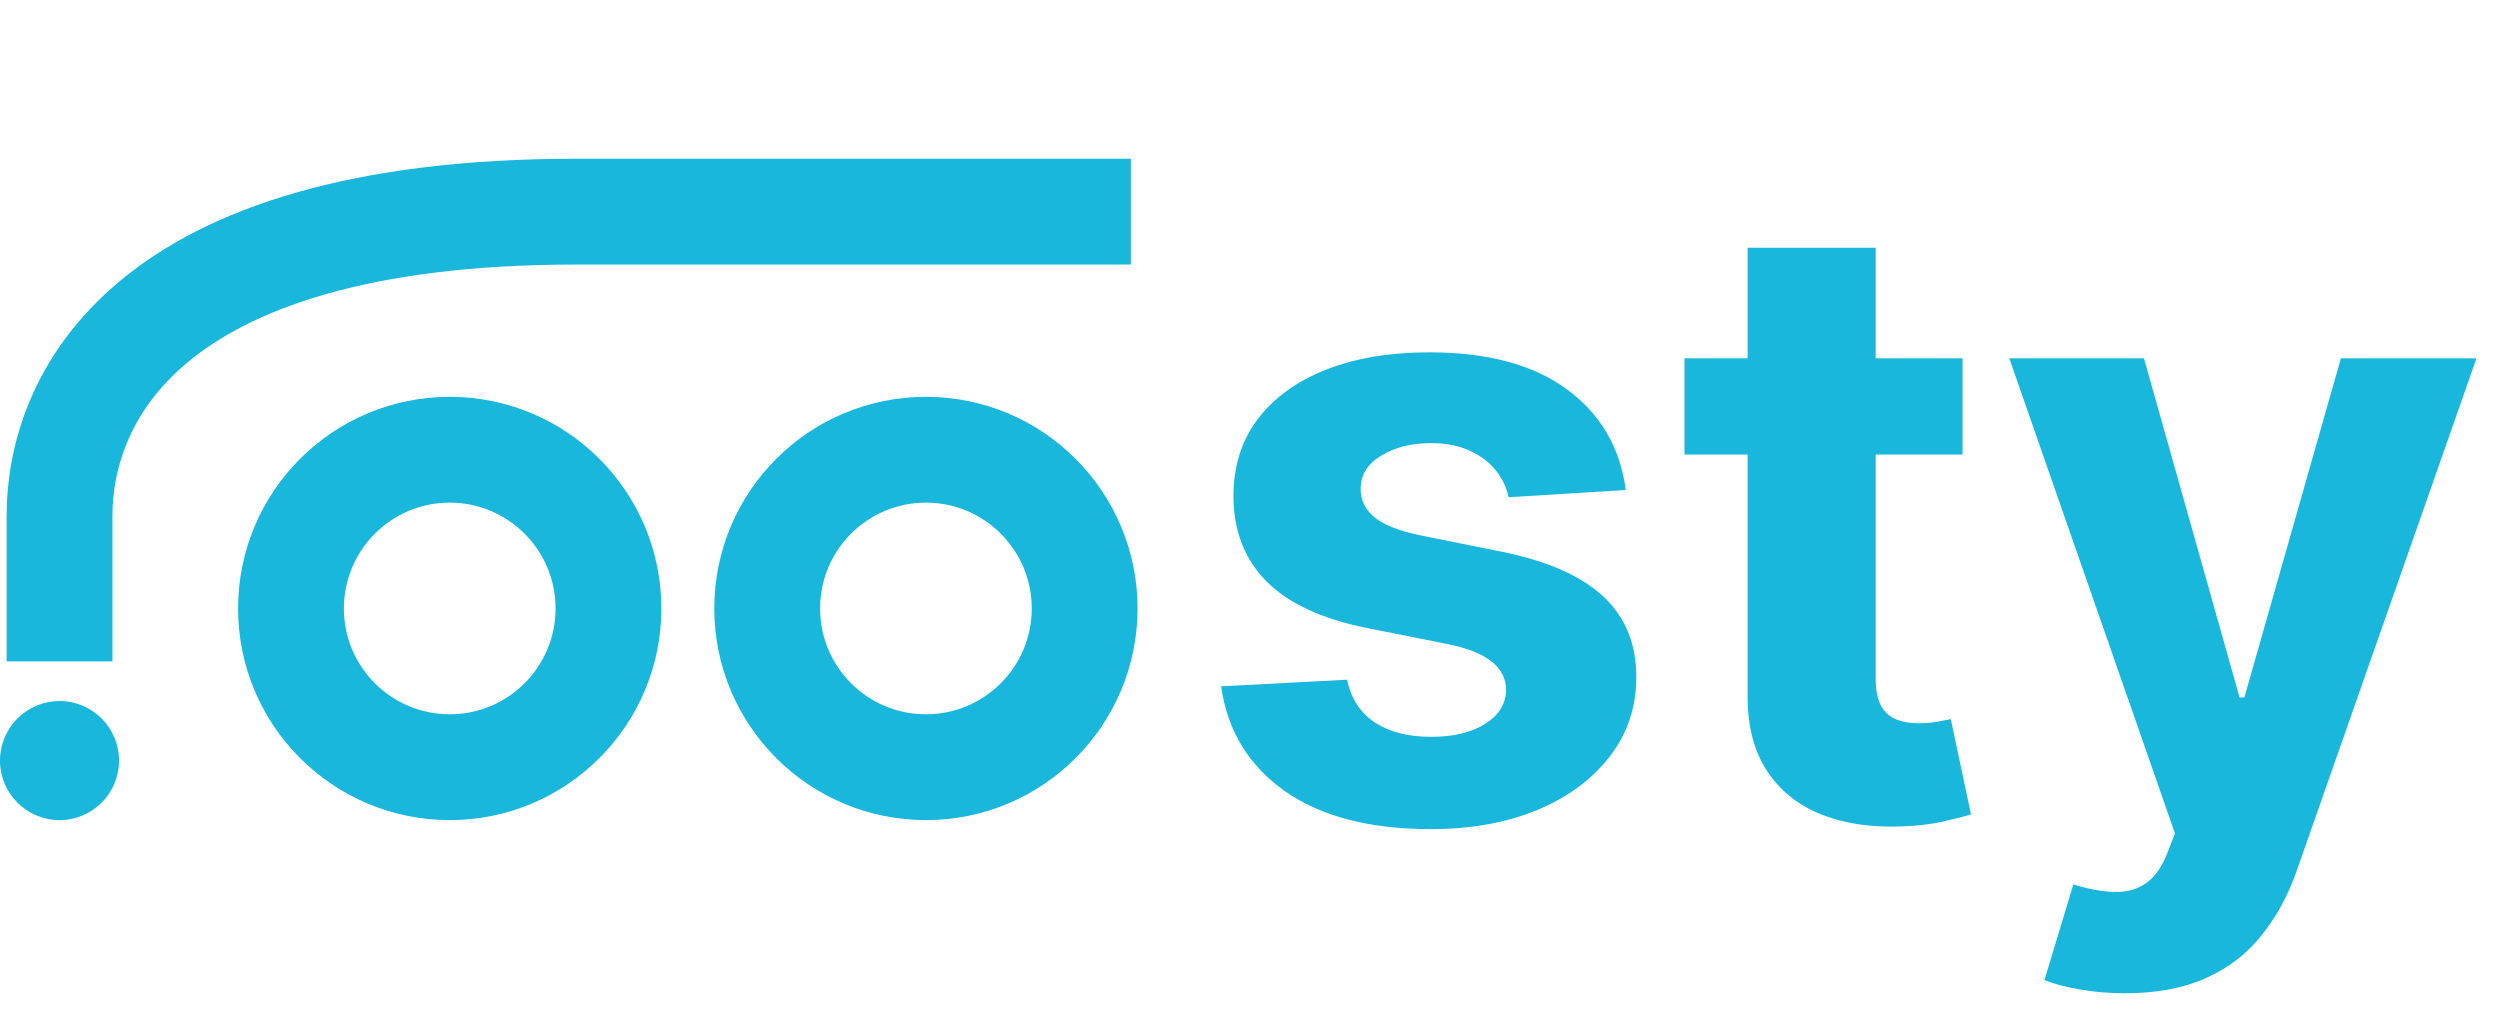
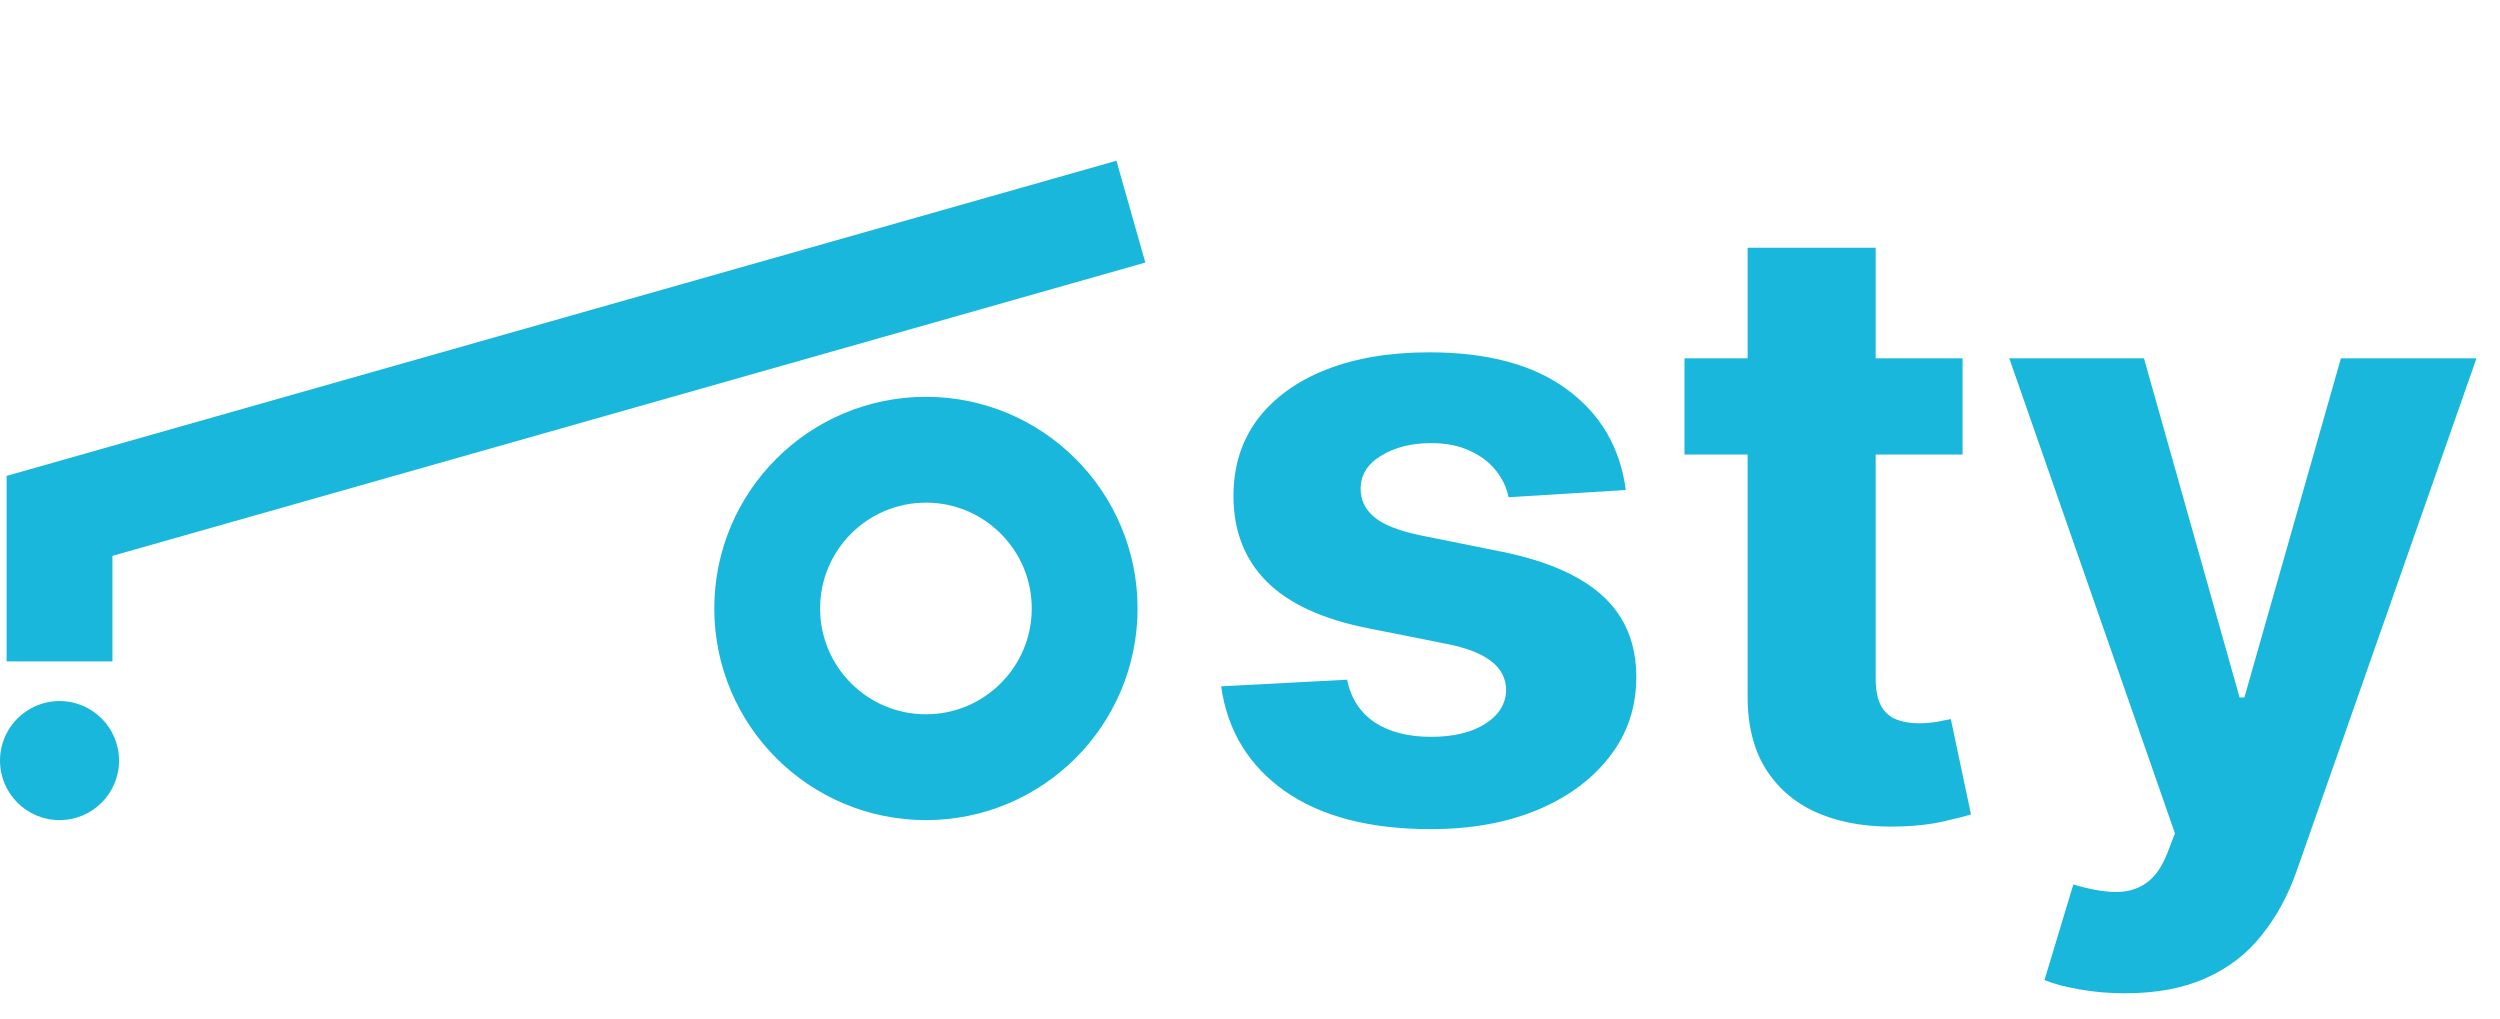
<svg xmlns="http://www.w3.org/2000/svg" width="189" height="77" viewBox="0 0 189 77" fill="none">
  <path d="M122.909 37.045L114.045 37.591C113.894 36.833 113.568 36.151 113.068 35.545C112.568 34.924 111.909 34.432 111.091 34.068C110.288 33.689 109.326 33.5 108.205 33.5C106.705 33.5 105.439 33.818 104.409 34.455C103.379 35.076 102.864 35.909 102.864 36.955C102.864 37.788 103.197 38.492 103.864 39.068C104.53 39.644 105.674 40.106 107.295 40.455L113.614 41.727C117.008 42.424 119.538 43.545 121.205 45.091C122.871 46.636 123.705 48.667 123.705 51.182C123.705 53.47 123.03 55.477 121.682 57.205C120.348 58.932 118.515 60.28 116.182 61.25C113.864 62.205 111.189 62.682 108.159 62.682C103.538 62.682 99.856 61.72 97.114 59.795C94.386 57.856 92.788 55.22 92.318 51.886L101.841 51.386C102.129 52.795 102.826 53.871 103.932 54.614C105.038 55.341 106.455 55.705 108.182 55.705C109.879 55.705 111.242 55.379 112.273 54.727C113.318 54.061 113.848 53.205 113.864 52.159C113.848 51.28 113.477 50.561 112.75 50C112.023 49.424 110.902 48.985 109.386 48.682L103.341 47.477C99.932 46.795 97.394 45.614 95.727 43.932C94.076 42.25 93.25 40.106 93.25 37.5C93.25 35.258 93.856 33.326 95.068 31.704C96.296 30.083 98.015 28.833 100.227 27.954C102.455 27.076 105.061 26.636 108.045 26.636C112.455 26.636 115.924 27.568 118.455 29.432C121 31.296 122.485 33.833 122.909 37.045ZM148.369 27.091V34.364H127.347V27.091H148.369ZM132.119 18.727H141.801V51.273C141.801 52.167 141.938 52.864 142.21 53.364C142.483 53.849 142.862 54.189 143.347 54.386C143.847 54.583 144.422 54.682 145.074 54.682C145.528 54.682 145.983 54.644 146.438 54.568C146.892 54.477 147.241 54.409 147.483 54.364L149.006 61.568C148.521 61.72 147.839 61.894 146.96 62.091C146.081 62.303 145.013 62.432 143.756 62.477C141.422 62.568 139.377 62.258 137.619 61.545C135.877 60.833 134.521 59.727 133.551 58.227C132.581 56.727 132.104 54.833 132.119 52.545V18.727ZM160.653 75.091C159.426 75.091 158.275 74.992 157.199 74.796C156.138 74.614 155.259 74.379 154.562 74.091L156.744 66.864C157.881 67.212 158.903 67.401 159.812 67.432C160.737 67.462 161.532 67.25 162.199 66.796C162.881 66.341 163.434 65.568 163.858 64.477L164.426 63L151.903 27.091H162.085L169.312 52.727H169.676L176.972 27.091H187.222L173.653 65.773C173.002 67.651 172.116 69.288 170.994 70.682C169.888 72.091 168.487 73.174 166.79 73.932C165.093 74.704 163.047 75.091 160.653 75.091Z" fill="#19B7DC" />
-   <path d="M4.5 50V39C4.503 30.5 10.494 16 43.567 16L85.494 16" stroke="#19B7DC" stroke-width="8" />
-   <circle cx="34" cy="46" r="12" stroke="#19B7DC" stroke-width="8" />
+   <path d="M4.5 50V39L85.494 16" stroke="#19B7DC" stroke-width="8" />
  <circle cx="70" cy="46" r="12" stroke="#19B7DC" stroke-width="8" />
  <circle cx="4.5" cy="57.5" r="4.5" fill="#19B7DC" />
</svg>